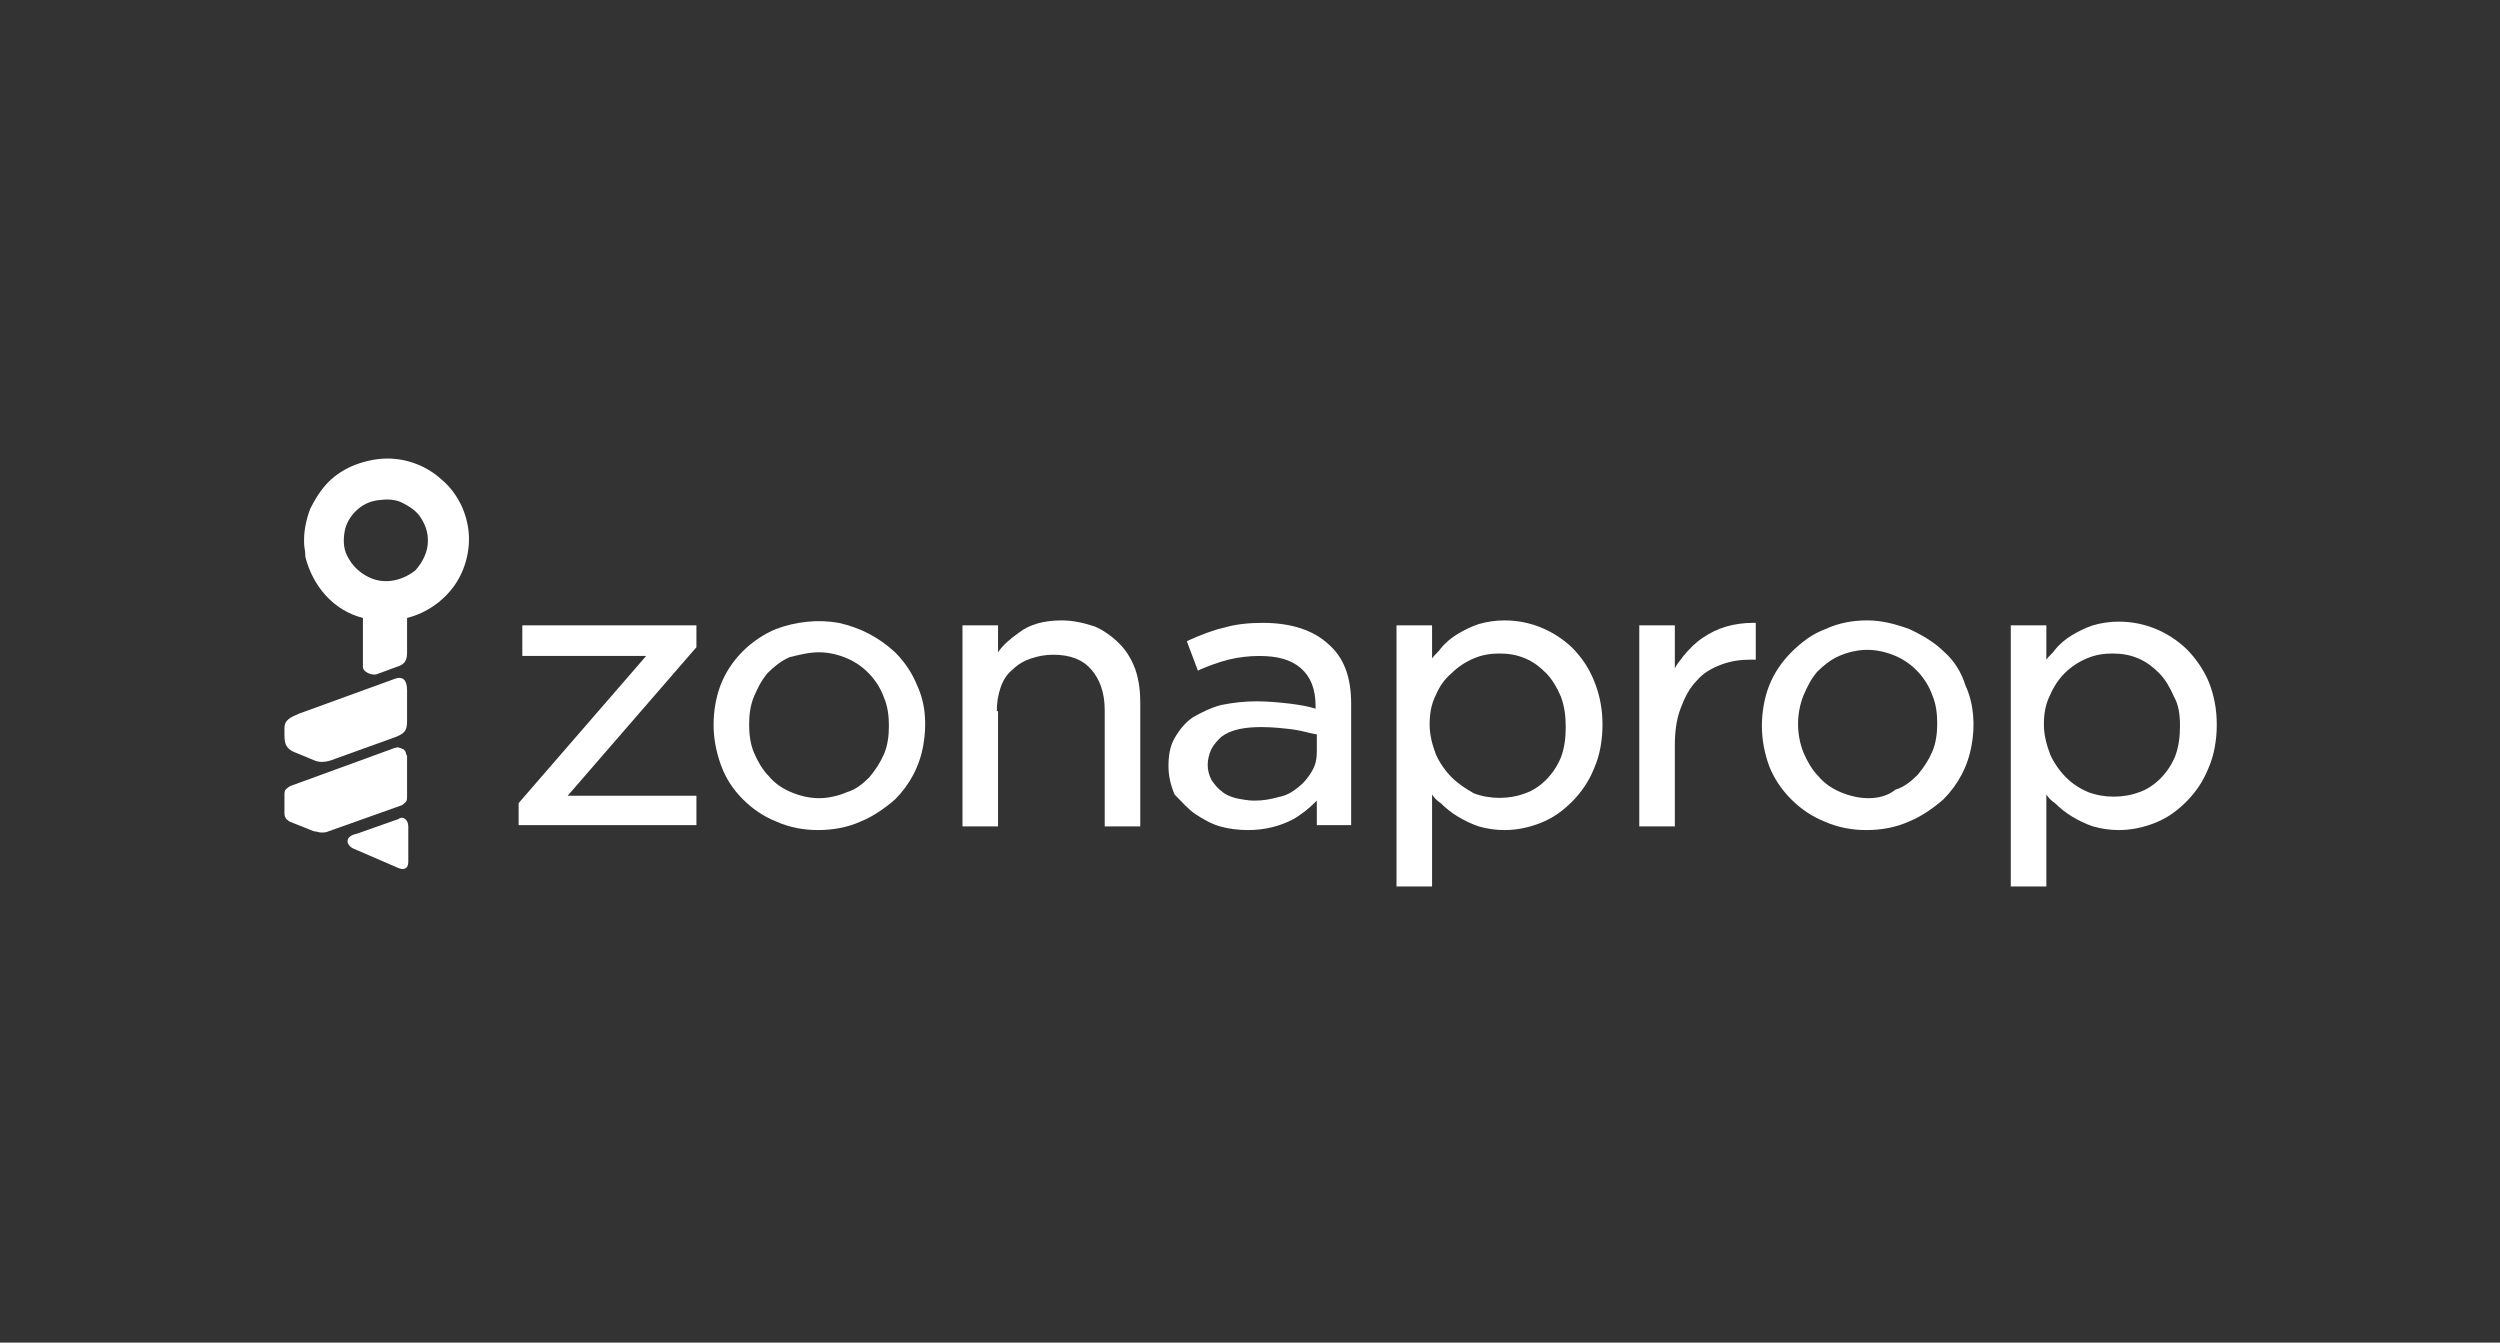
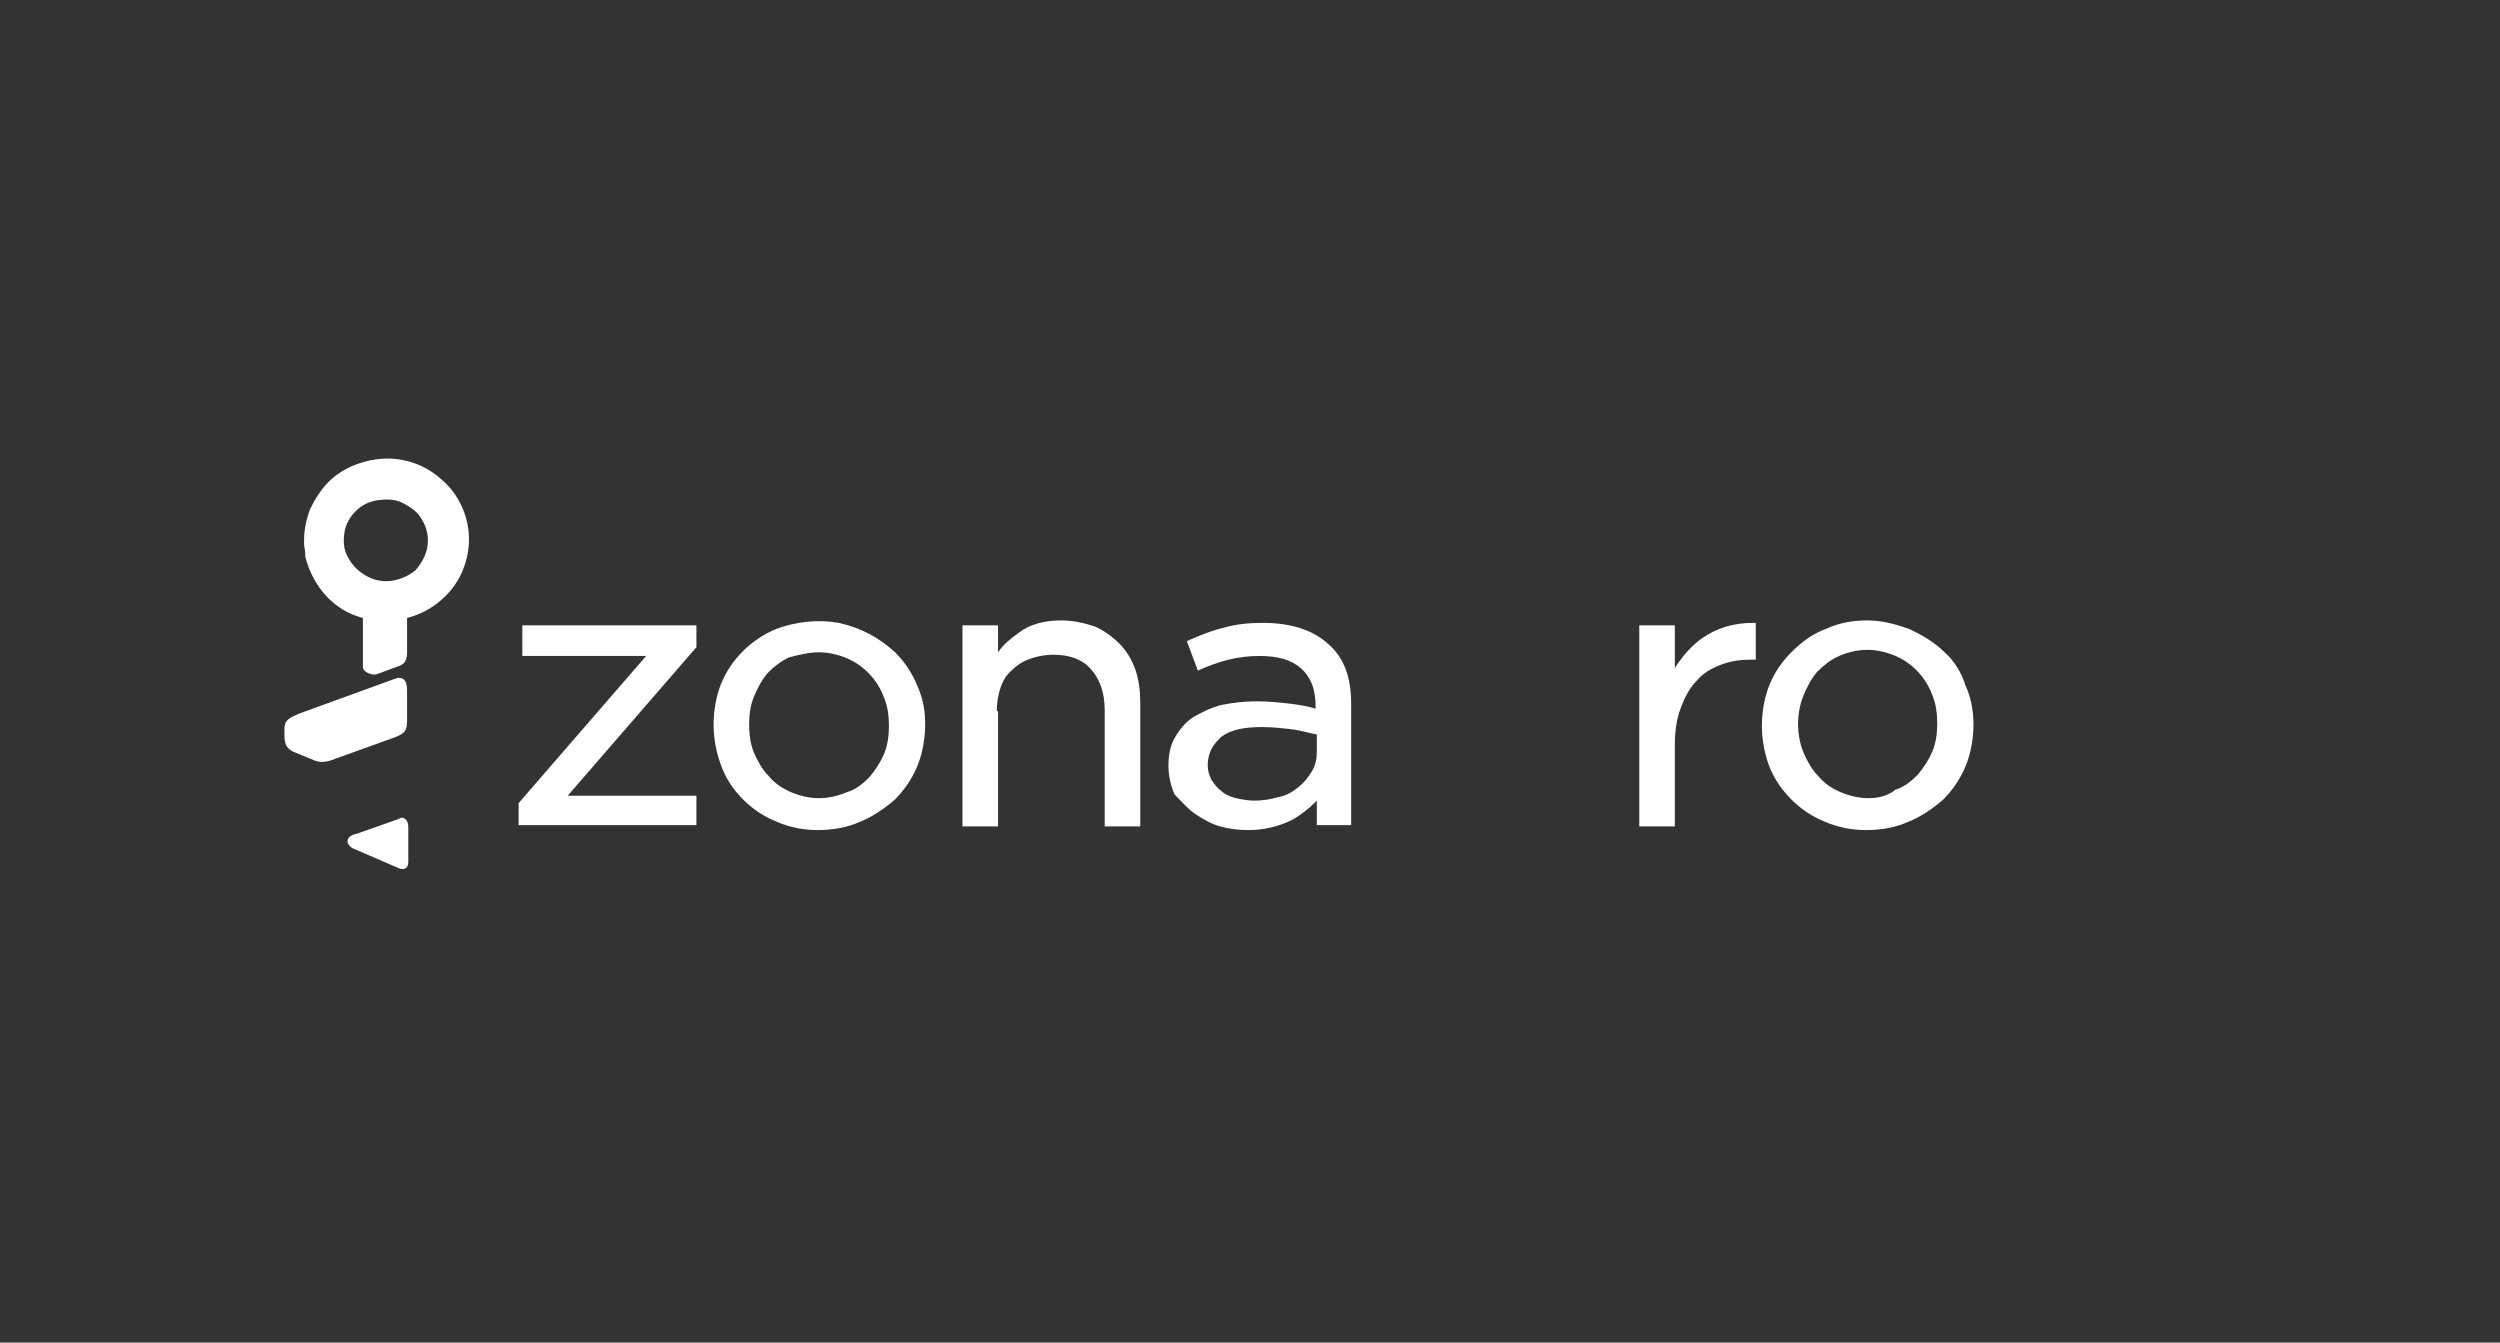
<svg xmlns="http://www.w3.org/2000/svg" id="Capa_1" x="0px" y="0px" viewBox="0 0 203.9 109.5" style="enable-background:new 0 0 203.9 109.5;" xml:space="preserve">
  <rect x="0" y="0" width="203.9" height="109.5" fill="#333333" stroke="none" />
  <style type="text/css">	.st0{fill:#635D5D;}	.st1{fill:#FFFFFF;}</style>
  <g transform="translate(0 0)">
    <path class="st0" d="M124.4-84.6c-1.9,0-3.7,0.6-6.3,3.5c-2.5-3-4.1-3.5-6.4-3.5c-2.7,0-4.5,0.7-5.7,2c-1.3,1.5-1.9,3.4-1.8,5.4v10  h5.2v-9.1c-0.1-0.9,0.3-1.8,0.9-2.5c0.6-0.6,1.5-1,2.4-0.9c0.9,0,1.8,0.3,2.5,1c0.5,0.7,0.8,1.5,0.7,2.4v0.1v9.1h4.6v-8.8  c0-1.2,0-2.1,0.6-2.7c0.6-0.7,1.5-1,2.5-1c0.9,0,1.7,0.3,2.4,0.9c0.6,0.7,0.9,1.6,0.9,2.5v8.9h5.2v-10c0.1-2-0.5-3.9-1.8-5.4  C129.1-83.9,126.8-84.6,124.4-84.6z" />
    <path class="st0" d="M146.1-75.3c0.1,1-0.3,2.1-0.9,2.9c-0.7,0.7-1.6,1.1-2.5,1c-0.9,0-1.8-0.3-2.4-1c-0.6-0.8-1-1.7-0.9-2.7v-9.3  h-5.2v10c-0.1,2,0.5,3.9,1.7,5.4c1.2,1.3,2.9,2,4.7,2c1.2,0,2.4-0.3,3.4-0.9c0.9-0.6,1.7-1.4,2.2-2.4v3.1h5.3v-17.2h-5.3  L146.1-75.3L146.1-75.3z" />
    <path class="st0" d="M165.7-81.3c-0.4-1-1.1-1.9-2.1-2.4c-1-0.6-2.2-0.9-3.4-0.9c-1.3,0-2.7,0.3-3.8,1.1c-1.2,0.7-2.1,1.8-2.6,3  c-1.3,3-1.3,6.4,0,9.4c0.6,1.2,1.5,2.3,2.6,3.1c1.1,0.7,2.5,1.1,3.8,1.1c1.2,0,2.4-0.3,3.4-0.9c0.9-0.6,1.6-1.4,2.1-2.4v3.1h5.3  V-90h-5.3V-81.3z M164.6-72.8c-1.5,1.5-3.9,1.5-5.4,0c-1.4-1.8-1.4-4.3,0-6.1c0.7-0.7,1.7-1.1,2.7-1.1s2,0.4,2.7,1.1  C166-77.1,166-74.6,164.6-72.8L164.6-72.8z" />
    <path class="st0" d="M185.4-81.3c-0.4-1-1.2-1.9-2.1-2.4c-1-0.6-2.2-0.9-3.4-0.9c-1.3,0-2.7,0.3-3.8,1.1c-1.1,0.7-2.1,1.8-2.6,3  c-1.3,3-1.3,6.4,0,9.4c0.6,1.2,1.5,2.3,2.6,3.1c1.1,0.7,2.5,1.1,3.8,1.1c1.2,0,2.4-0.3,3.4-0.9c0.9-0.6,1.7-1.4,2.1-2.4v3.1h5.2  v-17.3h-5.2V-81.3z M184.3-72.8c-1.5,1.5-3.9,1.5-5.4,0c-1.4-1.8-1.4-4.3,0-6.1c0.7-0.7,1.7-1.1,2.7-1.1s2,0.4,2.7,1.1  C185.7-77.1,185.7-74.6,184.3-72.8L184.3-72.8z" />
    <path class="st0" d="M216.2-84.4l-3.8,10.5l-4.1-10.5h-8.8c0-0.7,0.2-1.3,0.6-1.8c0.5-0.4,1.2-0.6,1.9-0.6h0.6v-4.5  c-0.2,0-0.6,0-1.1,0c-2.4,0-4.2,0.6-5.4,1.7c-1.3,1.3-2,3.1-1.9,4.9v0.2h-2.1v4.4h2.1v12.7h5.3V-80h4.8l5.3,12.1l-4,8.8h5.8  l10.7-25.3C222.1-84.4,216.2-84.4,216.2-84.4z" />
-     <path class="st0" d="M88.6-68.6v-14.5H78.5l-2.8-5.1h14.6c1.9,0,3.4,1.5,3.4,3.4l0,0v18c0,1.9-1.5,3.4-3.4,3.4l0,0H76.7v-5.1  L88.6-68.6z" />
-     <path class="st0" d="M74.8-63.4L74.8-63.4v-8.7h4.9c0.8,0,1.5-0.7,1.5-1.5c0-0.3-0.1-0.5-0.2-0.7l-7.6-13.8l0,0  c-1.6,0-2.9,1.3-2.9,2.9c0,0.5,0.1,1,0.4,1.4l4.1,7.5h-4.5v8.7C70.5-65.4,72.4-63.4,74.8-63.4z" />
  </g>
  <g>
    <path class="st1" d="M29.6,54.4c0,0.4,0.7,0.7,1.1,0.6l1.9-0.7c0.5-0.2,0.6-0.6,0.6-1.1v-2.8c1.6-0.4,3-1.4,3.9-2.7  c0.9-1.3,1.3-3,1.1-4.5c-0.2-1.6-1-3.1-2.2-4.1c-1.2-1.1-2.8-1.7-4.4-1.7c-0.9,0-1.8,0.2-2.6,0.5c-0.8,0.3-1.6,0.8-2.2,1.4  c-0.6,0.6-1.1,1.4-1.5,2.2c-0.3,0.8-0.5,1.7-0.5,2.5c0,0.1,0,0.2,0,0.3c0,0.3,0.1,0.6,0.1,1c0,0,0,0.1,0,0.1c0.6,2.4,2.3,4.4,4.7,5  V54.4z M31.5,47.4c-0.7,0-1.3-0.2-1.9-0.6c-0.6-0.4-1-0.9-1.3-1.5c-0.3-0.6-0.3-1.3-0.2-1.9c0.1-0.7,0.5-1.3,0.9-1.7  c0.5-0.5,1.1-0.8,1.8-0.9c0.7-0.1,1.4-0.1,2,0.2c0.6,0.3,1.2,0.7,1.5,1.2c0.4,0.6,0.6,1.2,0.6,1.9c0,0.9-0.4,1.7-1,2.4  C33.3,47,32.4,47.4,31.5,47.4z" />
    <path class="st1" d="M33.2,56.3v2.5c0,0.8-0.2,1-0.9,1.3l-5,1.8c-0.7,0.3-1.3,0.3-1.7,0.1l-1.7-0.7c-0.6-0.3-0.7-0.7-0.7-1.4v-0.5  c0-0.7,0.5-0.9,1.2-1.2l7.7-2.8C32.8,55.1,33.2,55.4,33.2,56.3z" />
-     <path class="st1" d="M33.2,61.7v3.2c0,0.2,0,0.4-0.1,0.5c-0.1,0.1-0.3,0.3-0.4,0.3l-5.9,2.1c-0.2,0.1-0.4,0.1-0.6,0.1  c-0.2,0-0.4-0.1-0.6-0.1l-2-0.8c-0.1-0.1-0.3-0.2-0.3-0.3c-0.1-0.1-0.1-0.3-0.1-0.4v-1.5c0-0.1,0-0.3,0.1-0.4  c0.1-0.1,0.2-0.2,0.4-0.3l8.5-3.1c0.1,0,0.2-0.1,0.4,0c0.1,0,0.2,0.1,0.3,0.1c0.1,0.1,0.2,0.2,0.2,0.3  C33.1,61.5,33.2,61.6,33.2,61.7z" />
    <path class="st1" d="M33.3,67.4l0,2.9c0,0.5-0.3,0.7-0.8,0.5l-3.7-1.6c-0.6-0.3-0.7-1,0.3-1.2l3.4-1.2  C32.9,66.5,33.3,66.9,33.3,67.4z" />
    <path class="st1" d="M56.8,64.9H46.3l10.4-12l0.1-0.1V51H42.6v2.5h10.1L42.3,65.5v1.8h14.5V64.9z" />
    <path class="st1" d="M60.6,65.2c0.8,0.8,1.7,1.4,2.7,1.8c1.1,0.5,2.3,0.7,3.4,0.7c1.2,0,2.4-0.2,3.5-0.7c1-0.4,2-1.1,2.8-1.8  c1.2-1.2,2-2.7,2.3-4.4c0.3-1.7,0.2-3.4-0.5-4.9c-0.4-1-1-1.9-1.8-2.7c-1.3-1.2-2.8-2-4.6-2.4c-1.7-0.3-3.5-0.1-5.1,0.5  c-1,0.4-2,1.1-2.7,1.8c-0.8,0.8-1.4,1.7-1.8,2.7c-0.4,1-0.6,2.2-0.6,3.3c0,1.1,0.2,2.2,0.6,3.3C59.2,63.5,59.8,64.4,60.6,65.2z   M66.8,53.2c0.8,0,1.6,0.2,2.3,0.5c1.4,0.6,2.5,1.8,3,3.2c0.3,0.7,0.4,1.5,0.4,2.3c0,0.8-0.1,1.6-0.4,2.3c-0.3,0.7-0.7,1.3-1.2,1.9  c-0.5,0.5-1.1,1-1.8,1.2c-0.7,0.3-1.5,0.5-2.3,0.5c-0.8,0-1.6-0.2-2.3-0.5c-0.7-0.3-1.3-0.7-1.8-1.3c-0.5-0.5-0.9-1.2-1.2-1.9  c-0.3-0.7-0.4-1.5-0.4-2.3c0-0.8,0.1-1.6,0.4-2.3c0.3-0.7,0.6-1.3,1.1-1.9c0.5-0.5,1.1-1,1.8-1.3C65.2,53.4,66,53.2,66.8,53.2z" />
    <path class="st1" d="M81.3,58c0-0.7,0.1-1.3,0.3-1.9c0.2-0.6,0.5-1.1,1-1.5c0.4-0.4,0.9-0.7,1.5-0.9c0.6-0.2,1.2-0.3,1.8-0.3  c1.4,0,2.4,0.4,3.1,1.2c0.7,0.8,1.1,1.9,1.1,3.3v9.5H93V57.3c0-0.9-0.1-1.8-0.4-2.7c-0.3-0.8-0.7-1.5-1.3-2.1  c-0.6-0.6-1.3-1.1-2-1.4c-0.9-0.3-1.8-0.5-2.7-0.5c-1.4,0-2.6,0.3-3.5,1c-0.7,0.5-1.3,1-1.7,1.6V51h-2.9v16.4h2.9V58z" />
    <path class="st1" d="M97.5,66.4c0.6,0.4,1.3,0.8,2,1c0.7,0.2,1.5,0.3,2.3,0.3c1.3,0,2.6-0.3,3.7-0.9c0.7-0.4,1.3-0.9,1.9-1.5v2h2.8  v-9.9c0-2.2-0.6-3.8-1.9-4.9c-1.2-1.1-3-1.7-5.3-1.7c-1.1,0-2.2,0.1-3.2,0.4c-0.9,0.2-1.9,0.6-2.8,1l-0.2,0.1l0.9,2.4l0.2-0.1  c0.7-0.3,1.5-0.6,2.3-0.8c0.8-0.2,1.7-0.3,2.5-0.3c1.5,0,2.6,0.3,3.4,1c0.8,0.7,1.2,1.7,1.2,3.1v0.2c-0.6-0.2-1.3-0.3-2-0.4  c-0.9-0.1-1.8-0.2-2.8-0.2c-1,0-1.9,0.1-2.9,0.3c-0.8,0.2-1.6,0.6-2.3,1c-0.6,0.4-1.1,1-1.5,1.7c-0.4,0.7-0.5,1.5-0.5,2.3  c0,0.8,0.2,1.6,0.5,2.3C96.4,65.4,96.9,66,97.5,66.4z M102.3,65.3c-0.5,0-1-0.1-1.5-0.2c-0.4-0.1-0.9-0.3-1.2-0.6  c-0.3-0.2-0.6-0.6-0.8-0.9c-0.2-0.4-0.3-0.8-0.3-1.2c0-0.4,0.1-0.9,0.3-1.3c0.2-0.4,0.5-0.7,0.8-1c0.8-0.6,1.9-0.8,3.3-0.8  c0.9,0,1.8,0.1,2.6,0.2c0.7,0.1,1.3,0.3,1.9,0.4v1.4c0,0.6-0.1,1.1-0.4,1.6c-0.3,0.5-0.6,0.9-1.1,1.3c-0.5,0.4-1,0.7-1.6,0.8  C103.6,65.2,103,65.3,102.3,65.3L102.3,65.3z" />
-     <path class="st1" d="M116.8,64.8c0.2,0.3,0.4,0.5,0.7,0.7c0.4,0.4,0.9,0.8,1.4,1.1c0.5,0.3,1.1,0.6,1.7,0.8  c0.7,0.2,1.4,0.3,2.1,0.3c1,0,2-0.2,3-0.6c1-0.4,1.8-1,2.5-1.7c0.8-0.8,1.4-1.7,1.8-2.7c0.5-1.1,0.7-2.4,0.7-3.6  c0-1.2-0.2-2.4-0.7-3.6c-0.4-1-1-1.9-1.8-2.7c-1.5-1.4-3.4-2.2-5.5-2.2c-0.7,0-1.4,0.1-2.1,0.3c-0.6,0.2-1.2,0.5-1.7,0.8  c-0.5,0.3-1,0.7-1.4,1.2c-0.2,0.3-0.5,0.5-0.7,0.8V51h-2.9v21.3h2.9V64.8z M118.4,63.4c-0.5-0.5-1-1.2-1.3-1.9  c-0.3-0.8-0.5-1.6-0.5-2.4c0-0.8,0.1-1.6,0.5-2.4c0.3-0.7,0.7-1.3,1.3-1.8c0.5-0.5,1.1-0.9,1.8-1.2c0.7-0.3,1.4-0.4,2.1-0.4  c0.7,0,1.4,0.1,2.1,0.4c0.7,0.3,1.2,0.7,1.7,1.2c0.5,0.5,0.9,1.2,1.2,1.9c0.3,0.8,0.4,1.6,0.4,2.5c0,0.9-0.1,1.7-0.4,2.5  c-0.3,0.7-0.7,1.3-1.2,1.8c-0.5,0.5-1.1,0.9-1.7,1.1c-1.3,0.5-2.9,0.5-4.2,0C119.5,64.3,118.9,63.9,118.4,63.4z" />
    <path class="st1" d="M136.6,60.8c0-1,0.1-2.1,0.5-3.1c0.3-0.8,0.7-1.6,1.3-2.2c0.5-0.6,1.2-1,2-1.3c0.8-0.3,1.6-0.4,2.4-0.4h0.4v-3  h-0.2c-0.8,0-1.5,0.1-2.2,0.3c-0.7,0.2-1.3,0.5-1.9,0.9c-0.6,0.4-1.1,0.9-1.6,1.5c-0.2,0.3-0.5,0.6-0.7,1V51h-2.9v16.4h2.9  L136.6,60.8z" />
    <path class="st1" d="M158.6,53.2c-0.8-0.8-1.8-1.4-2.9-1.9c-1.1-0.4-2.2-0.7-3.4-0.7c-1.2,0-2.3,0.2-3.4,0.7  c-1.1,0.4-2,1.1-2.8,1.9c-0.8,0.8-1.4,1.7-1.8,2.7c-0.4,1-0.6,2.2-0.6,3.3c0,1.1,0.2,2.2,0.6,3.3c0.4,1,1,1.9,1.8,2.7  c0.8,0.8,1.7,1.4,2.7,1.8c1.1,0.5,2.3,0.7,3.4,0.7c1.2,0,2.4-0.2,3.5-0.7c1-0.4,2-1.1,2.8-1.8c1.2-1.2,2-2.7,2.3-4.4  c0.3-1.6,0.2-3.4-0.5-4.9C160,54.9,159.4,53.9,158.6,53.2z M152.4,65.1c-0.8,0-1.6-0.2-2.3-0.5c-0.7-0.3-1.3-0.7-1.8-1.3  c-0.5-0.5-0.9-1.2-1.2-1.9c-0.6-1.5-0.6-3.2,0-4.7c0.3-0.7,0.6-1.3,1.1-1.9c0.5-0.5,1.1-1,1.8-1.3c0.7-0.3,1.5-0.5,2.3-0.5  c0.8,0,1.6,0.2,2.3,0.5c1.4,0.6,2.5,1.8,3,3.2c0.3,0.7,0.4,1.5,0.4,2.3c0,0.8-0.1,1.6-0.4,2.3c-0.3,0.7-0.7,1.3-1.2,1.9  c-0.5,0.5-1.1,1-1.8,1.2C154,64.9,153.2,65.1,152.4,65.1z" />
-     <path class="st1" d="M178.3,52.9c-1.5-1.4-3.4-2.2-5.5-2.2c-0.7,0-1.4,0.1-2.1,0.3c-0.6,0.2-1.2,0.5-1.7,0.8  c-0.5,0.3-1,0.7-1.4,1.2c-0.2,0.3-0.5,0.5-0.7,0.8V51H164v21.3h2.9v-7.5c0.2,0.3,0.4,0.5,0.7,0.7c0.4,0.4,0.9,0.8,1.4,1.1  c0.5,0.3,1.1,0.6,1.7,0.8c0.7,0.2,1.4,0.3,2.1,0.3c1,0,2-0.2,3-0.6c1-0.4,1.8-1,2.5-1.7c0.8-0.8,1.4-1.7,1.8-2.7  c0.5-1.1,0.7-2.4,0.7-3.6c0-1.2-0.2-2.4-0.7-3.6C179.7,54.6,179.1,53.7,178.3,52.9z M177.8,59.2c0,0.9-0.1,1.7-0.4,2.5  c-0.3,0.7-0.7,1.3-1.2,1.8c-0.5,0.5-1.1,0.9-1.7,1.1c-1.3,0.5-2.9,0.5-4.2,0c-0.7-0.3-1.3-0.7-1.8-1.2c-0.5-0.5-1-1.2-1.3-1.9  c-0.3-0.8-0.5-1.6-0.5-2.4c0-0.8,0.1-1.6,0.5-2.4c0.3-0.7,0.7-1.3,1.2-1.8c0.5-0.5,1.1-0.9,1.8-1.2c0.7-0.3,1.4-0.4,2.1-0.4  c0.7,0,1.4,0.1,2.1,0.4c0.7,0.3,1.2,0.7,1.7,1.2c0.5,0.5,0.9,1.2,1.2,1.9C177.7,57.5,177.8,58.3,177.8,59.2z" />
  </g>
</svg>